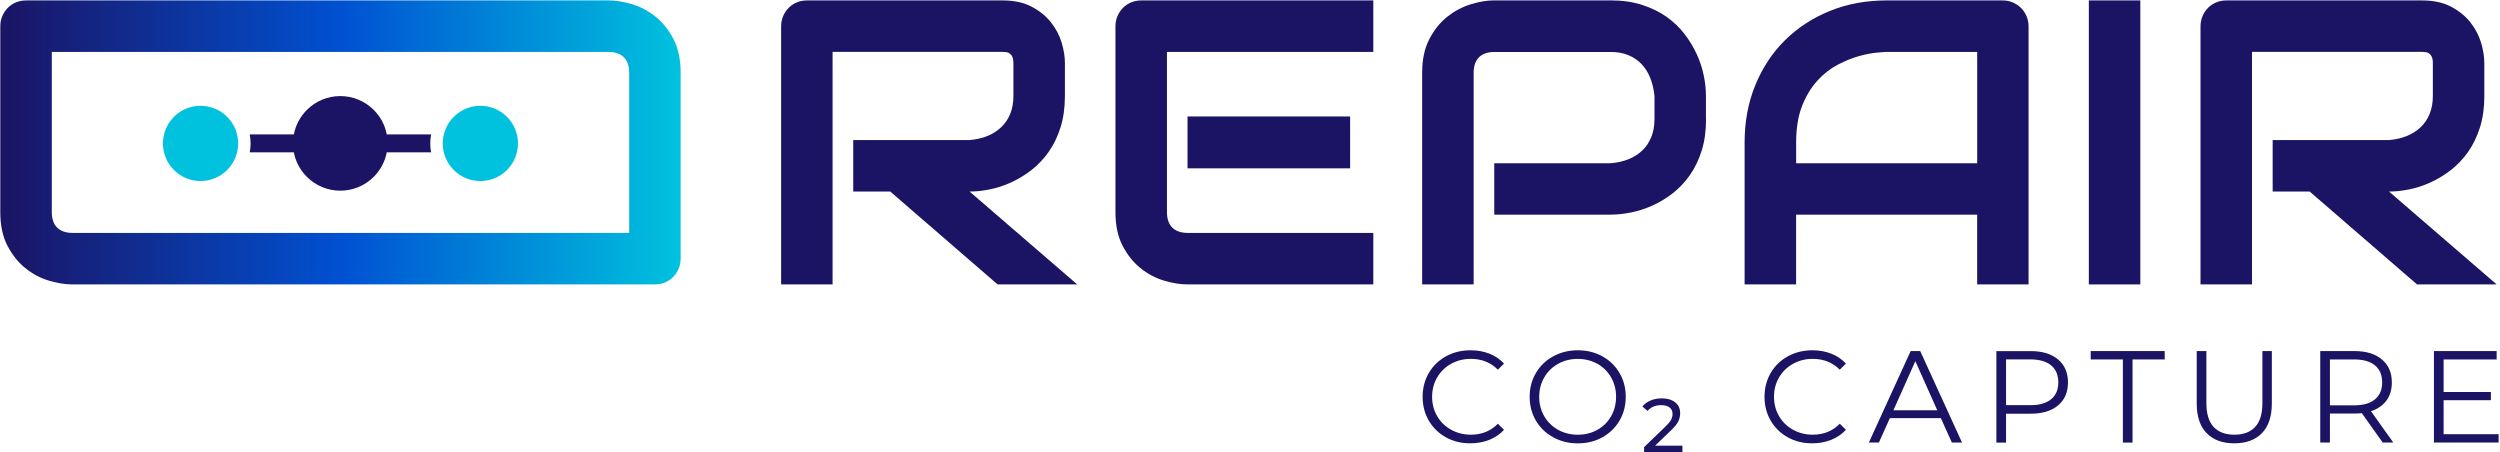
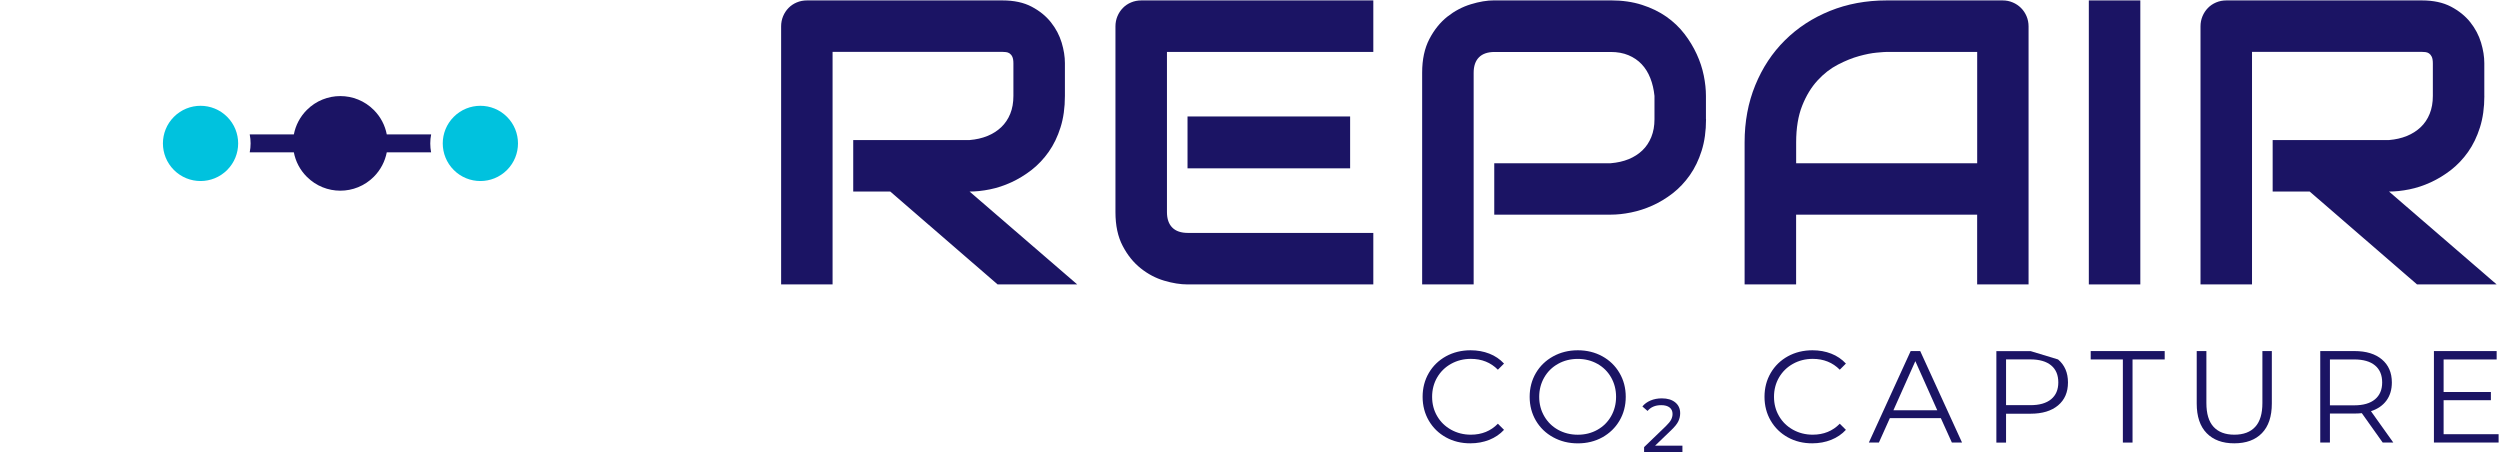
<svg xmlns="http://www.w3.org/2000/svg" width="221" height="40" viewBox="0 0 221 40" fill="none">
  <g clip-path="url(#clip0_301_201)">
    <path d="M94.138 8.476C94.138 9.515 94.009 10.444 93.751 11.259C93.493 12.077 93.147 12.796 92.708 13.419C92.269 14.042 91.764 14.577 91.193 15.023C90.621 15.465 90.024 15.83 89.397 16.118C88.774 16.405 88.144 16.612 87.506 16.741C86.868 16.87 86.271 16.933 85.711 16.933L95.226 25.143H88.188L78.699 16.933H75.425V12.38H85.718C86.289 12.332 86.813 12.214 87.285 12.022C87.757 11.83 88.166 11.569 88.509 11.244C88.852 10.916 89.117 10.525 89.305 10.061C89.493 9.6 89.585 9.073 89.585 8.476V5.604C89.585 5.346 89.552 5.15 89.489 5.018C89.427 4.885 89.342 4.785 89.246 4.719C89.147 4.656 89.043 4.616 88.929 4.605C88.818 4.594 88.715 4.586 88.623 4.586H73.6V25.143H69.051V2.33C69.051 2.013 69.11 1.718 69.224 1.438C69.342 1.158 69.5 0.914 69.707 0.704C69.91 0.494 70.153 0.332 70.433 0.214C70.713 0.096 71.016 0.037 71.344 0.037H88.623C89.637 0.037 90.496 0.221 91.196 0.59C91.897 0.959 92.465 1.419 92.903 1.972C93.342 2.525 93.655 3.126 93.851 3.768C94.042 4.409 94.138 5.01 94.138 5.571V8.476Z" fill="#1B1464" />
    <path d="M121.397 25.143H104.977C104.347 25.143 103.657 25.032 102.912 24.811C102.164 24.59 101.475 24.225 100.837 23.716C100.199 23.207 99.668 22.551 99.244 21.736C98.817 20.925 98.606 19.93 98.606 18.75V2.33C98.606 2.013 98.665 1.718 98.78 1.438C98.898 1.158 99.056 0.914 99.263 0.704C99.465 0.494 99.709 0.332 99.989 0.214C100.269 0.096 100.571 0.037 100.9 0.037H121.401V4.59H103.159V18.754C103.159 19.351 103.318 19.805 103.631 20.118C103.945 20.435 104.409 20.59 105.014 20.59H121.401V25.143H121.397ZM119.351 14.883H104.977V10.297H119.351V14.883Z" fill="#1B1464" />
    <path d="M150.813 10.54C150.813 11.58 150.684 12.509 150.426 13.323C150.168 14.142 149.821 14.861 149.382 15.484C148.944 16.107 148.439 16.642 147.867 17.088C147.296 17.53 146.699 17.891 146.072 18.172C145.449 18.452 144.818 18.654 144.181 18.783C143.543 18.913 142.946 18.975 142.385 18.975H132.092V14.43H142.385C142.968 14.382 143.499 14.264 143.97 14.072C144.442 13.88 144.848 13.618 145.187 13.294C145.526 12.97 145.788 12.575 145.976 12.111C146.164 11.65 146.256 11.126 146.256 10.544V8.479C146.197 7.908 146.076 7.381 145.887 6.905C145.699 6.43 145.445 6.017 145.124 5.677C144.804 5.338 144.417 5.073 143.959 4.881C143.502 4.689 142.979 4.594 142.385 4.594H132.125C131.517 4.594 131.056 4.752 130.743 5.065C130.429 5.379 130.271 5.836 130.271 6.43V25.143H125.718V6.426C125.718 5.257 125.932 4.265 126.356 3.451C126.783 2.632 127.314 1.976 127.948 1.471C128.586 0.97 129.275 0.605 130.024 0.376C130.772 0.147 131.458 0.033 132.088 0.033H142.381C143.41 0.033 144.332 0.166 145.146 0.428C145.965 0.689 146.684 1.04 147.311 1.478C147.934 1.917 148.464 2.422 148.903 2.994C149.342 3.565 149.703 4.162 149.991 4.789C150.278 5.412 150.485 6.042 150.614 6.68C150.743 7.318 150.805 7.915 150.805 8.476V10.54H150.813Z" fill="#1B1464" />
    <path d="M179.333 25.143H174.78V18.979H158.776V25.143H154.223V12.59C154.223 10.758 154.536 9.069 155.167 7.532C155.797 5.991 156.671 4.667 157.792 3.558C158.912 2.448 160.236 1.585 161.766 0.966C163.296 0.347 164.962 0.037 166.772 0.037H177.032C177.349 0.037 177.644 0.096 177.924 0.214C178.205 0.332 178.448 0.494 178.658 0.704C178.868 0.914 179.03 1.158 179.148 1.438C179.266 1.718 179.325 2.017 179.325 2.33V25.143H179.333ZM158.78 14.43H174.783V4.59H166.783C166.643 4.59 166.348 4.612 165.899 4.653C165.449 4.693 164.929 4.796 164.339 4.959C163.749 5.121 163.13 5.371 162.474 5.711C161.818 6.05 161.22 6.514 160.671 7.112C160.122 7.709 159.668 8.45 159.314 9.342C158.96 10.234 158.78 11.318 158.78 12.59V14.43Z" fill="#1B1464" />
    <path d="M189.205 25.143H184.652V0.037H189.205V25.143Z" fill="#1B1464" />
    <path d="M219.617 8.476C219.617 9.515 219.487 10.444 219.229 11.259C218.971 12.077 218.625 12.796 218.186 13.419C217.747 14.042 217.242 14.577 216.671 15.023C216.099 15.465 215.502 15.83 214.875 16.118C214.252 16.405 213.622 16.612 212.984 16.741C212.346 16.87 211.749 16.933 211.189 16.933L220.704 25.143H213.666L204.177 16.933H200.903V12.38H211.196C211.768 12.332 212.291 12.214 212.763 12.022C213.235 11.83 213.644 11.569 213.987 11.244C214.33 10.92 214.595 10.525 214.783 10.061C214.971 9.6 215.064 9.073 215.064 8.476V5.604C215.064 5.346 215.03 5.15 214.968 5.018C214.905 4.885 214.82 4.785 214.724 4.719C214.625 4.656 214.522 4.616 214.407 4.605C214.297 4.594 214.193 4.586 214.101 4.586H199.078V25.143H194.525V2.33C194.525 2.013 194.584 1.718 194.699 1.438C194.817 1.158 194.975 0.914 195.181 0.704C195.384 0.494 195.628 0.332 195.908 0.214C196.188 0.096 196.49 0.037 196.818 0.037H214.098C215.111 0.037 215.97 0.221 216.671 0.59C217.371 0.959 217.939 1.419 218.378 1.972C218.817 2.525 219.13 3.126 219.325 3.768C219.517 4.409 219.613 5.01 219.613 5.571V8.476H219.617Z" fill="#1B1464" />
    <path d="M127.823 38.662C127.182 38.308 126.677 37.818 126.308 37.187C125.943 36.56 125.759 35.856 125.759 35.078C125.759 34.3 125.943 33.596 126.308 32.97C126.673 32.343 127.182 31.853 127.827 31.495C128.476 31.141 129.198 30.964 129.998 30.964C130.599 30.964 131.152 31.064 131.661 31.263C132.17 31.462 132.601 31.757 132.955 32.14L132.413 32.682C131.783 32.044 130.983 31.724 130.02 31.724C129.383 31.724 128.8 31.871 128.277 32.162C127.753 32.453 127.344 32.855 127.045 33.364C126.75 33.873 126.599 34.444 126.599 35.075C126.599 35.705 126.747 36.277 127.045 36.785C127.34 37.294 127.753 37.696 128.277 37.987C128.8 38.278 129.383 38.426 130.02 38.426C130.99 38.426 131.786 38.101 132.413 37.456L132.955 37.998C132.601 38.382 132.166 38.677 131.653 38.883C131.141 39.086 130.584 39.189 129.983 39.189C129.187 39.193 128.465 39.016 127.823 38.662Z" fill="#1B1464" />
    <path d="M137.298 38.654C136.645 38.297 136.14 37.806 135.771 37.18C135.407 36.557 135.222 35.856 135.222 35.078C135.222 34.3 135.407 33.6 135.771 32.977C136.136 32.354 136.645 31.864 137.298 31.502C137.95 31.145 138.673 30.964 139.477 30.964C140.277 30.964 140.999 31.141 141.644 31.495C142.286 31.849 142.795 32.339 143.163 32.97C143.532 33.596 143.716 34.3 143.716 35.078C143.716 35.856 143.532 36.56 143.163 37.187C142.795 37.814 142.286 38.304 141.644 38.662C141.003 39.016 140.28 39.193 139.477 39.193C138.673 39.193 137.95 39.012 137.298 38.654ZM141.209 37.995C141.725 37.707 142.131 37.305 142.422 36.793C142.713 36.28 142.861 35.709 142.861 35.078C142.861 34.448 142.713 33.877 142.422 33.364C142.131 32.852 141.725 32.45 141.209 32.162C140.693 31.875 140.114 31.727 139.477 31.727C138.839 31.727 138.256 31.871 137.736 32.162C137.217 32.45 136.807 32.852 136.512 33.364C136.218 33.877 136.066 34.448 136.066 35.078C136.066 35.709 136.214 36.28 136.512 36.793C136.807 37.305 137.217 37.707 137.736 37.995C138.256 38.282 138.835 38.429 139.477 38.429C140.114 38.429 140.693 38.286 141.209 37.995Z" fill="#1B1464" />
    <path d="M148.726 39.395V39.982H145.338V39.525L147.259 37.674C147.491 37.449 147.65 37.254 147.731 37.091C147.812 36.929 147.853 36.763 147.853 36.597C147.853 36.35 147.768 36.159 147.594 36.022C147.421 35.886 147.174 35.816 146.85 35.816C146.33 35.816 145.928 35.985 145.644 36.328L145.187 35.93C145.371 35.705 145.611 35.532 145.91 35.403C146.208 35.278 146.54 35.215 146.909 35.215C147.403 35.215 147.797 35.333 148.089 35.569C148.38 35.805 148.527 36.125 148.527 36.527C148.527 36.778 148.472 37.018 148.365 37.242C148.258 37.467 148.052 37.722 147.753 38.009L146.312 39.395H148.726Z" fill="#1B1464" />
    <path d="M158.046 38.662C157.405 38.308 156.9 37.818 156.531 37.187C156.166 36.56 155.982 35.856 155.982 35.078C155.982 34.3 156.166 33.596 156.531 32.97C156.896 32.343 157.405 31.853 158.05 31.495C158.699 31.141 159.421 30.964 160.221 30.964C160.822 30.964 161.375 31.064 161.884 31.263C162.393 31.462 162.824 31.757 163.178 32.14L162.636 32.682C162.006 32.044 161.206 31.724 160.243 31.724C159.606 31.724 159.023 31.871 158.5 32.162C157.976 32.453 157.567 32.855 157.268 33.364C156.973 33.873 156.822 34.444 156.822 35.075C156.822 35.705 156.97 36.277 157.268 36.785C157.563 37.294 157.976 37.696 158.5 37.987C159.023 38.278 159.606 38.426 160.243 38.426C161.213 38.426 162.009 38.101 162.636 37.456L163.178 37.998C162.824 38.382 162.389 38.677 161.876 38.883C161.364 39.086 160.807 39.189 160.206 39.189C159.41 39.193 158.688 39.016 158.046 38.662Z" fill="#1B1464" />
    <path d="M171.569 36.962H167.064L166.094 39.123H165.206L168.903 31.034H169.747L173.445 39.123H172.546L171.569 36.962ZM171.255 36.269L169.316 31.926L167.377 36.269H171.255Z" fill="#1B1464" />
-     <path d="M181.932 31.775C182.518 32.269 182.809 32.948 182.809 33.81C182.809 34.673 182.518 35.348 181.932 35.838C181.346 36.328 180.538 36.572 179.506 36.572H177.335V39.126H176.479V31.038H179.506C180.538 31.034 181.346 31.281 181.932 31.775ZM181.32 35.292C181.744 34.942 181.954 34.448 181.954 33.806C181.954 33.15 181.744 32.649 181.32 32.299C180.896 31.948 180.284 31.771 179.484 31.771H177.335V35.816H179.484C180.284 35.819 180.896 35.642 181.32 35.292Z" fill="#1B1464" />
+     <path d="M181.932 31.775C182.518 32.269 182.809 32.948 182.809 33.81C182.809 34.673 182.518 35.348 181.932 35.838C181.346 36.328 180.538 36.572 179.506 36.572H177.335V39.126H176.479V31.038H179.506ZM181.32 35.292C181.744 34.942 181.954 34.448 181.954 33.806C181.954 33.15 181.744 32.649 181.32 32.299C180.896 31.948 180.284 31.771 179.484 31.771H177.335V35.816H179.484C180.284 35.819 180.896 35.642 181.32 35.292Z" fill="#1B1464" />
    <path d="M187.661 31.775H184.818V31.034H191.359V31.775H188.516V39.123H187.661V31.775Z" fill="#1B1464" />
    <path d="M195.067 38.289C194.481 37.689 194.19 36.815 194.19 35.668V31.034H195.045V35.631C195.045 36.572 195.255 37.272 195.679 37.733C196.103 38.194 196.715 38.426 197.515 38.426C198.323 38.426 198.942 38.194 199.362 37.733C199.786 37.272 199.996 36.572 199.996 35.631V31.034H200.83V35.668C200.83 36.815 200.538 37.689 199.956 38.289C199.373 38.89 198.559 39.189 197.512 39.189C196.468 39.193 195.654 38.89 195.067 38.289Z" fill="#1B1464" />
    <path d="M210.632 39.123L208.785 36.524C208.579 36.546 208.361 36.557 208.136 36.557H205.965V39.123H205.11V31.034H208.136C209.169 31.034 209.976 31.281 210.562 31.775C211.148 32.269 211.44 32.947 211.44 33.81C211.44 34.441 211.281 34.975 210.96 35.41C210.64 35.845 210.183 36.159 209.593 36.35L211.569 39.123H210.632ZM209.95 35.3C210.374 34.946 210.584 34.448 210.584 33.81C210.584 33.154 210.374 32.653 209.95 32.302C209.526 31.952 208.914 31.775 208.114 31.775H205.965V35.831H208.114C208.914 35.831 209.526 35.654 209.95 35.3Z" fill="#1B1464" />
    <path d="M220.877 38.382V39.123H215.159V31.034H220.704V31.775H216.015V34.651H220.195V35.377H216.015V38.382H220.877Z" fill="#1B1464" />
-     <path d="M59.532 3.443C59.104 2.632 58.577 1.972 57.939 1.464C57.301 0.955 56.612 0.59 55.864 0.369C55.119 0.147 54.429 0.037 53.799 0.037H2.319C1.991 0.037 1.688 0.096 1.408 0.21C1.128 0.328 0.885 0.49 0.682 0.7C0.479 0.911 0.317 1.154 0.199 1.434C0.081 1.714 0.026 2.013 0.026 2.326V18.75C0.026 19.93 0.24 20.925 0.664 21.736C1.091 22.547 1.618 23.207 2.256 23.716C2.894 24.225 3.583 24.59 4.332 24.811C5.076 25.032 5.766 25.143 6.396 25.143H57.877C58.205 25.143 58.507 25.084 58.787 24.97C59.067 24.852 59.311 24.689 59.513 24.479C59.716 24.269 59.878 24.026 59.996 23.746C60.114 23.465 60.169 23.167 60.169 22.854V6.426C60.169 5.25 59.956 4.254 59.532 3.443ZM55.617 20.59H6.433C5.825 20.59 5.364 20.431 5.051 20.118C4.737 19.805 4.579 19.348 4.579 18.754V4.59H53.766C54.374 4.59 54.835 4.748 55.148 5.062C55.462 5.375 55.62 5.832 55.62 6.426V20.59H55.617Z" fill="url(#paint0_linear_301_201)" />
    <path d="M20.079 15.029C21.378 13.731 21.378 11.625 20.079 10.327C18.78 9.028 16.675 9.028 15.376 10.327C14.078 11.625 14.078 13.731 15.376 15.029C16.675 16.328 18.78 16.328 20.079 15.029Z" fill="#00C2DE" />
    <path d="M44.816 15.03C46.115 13.731 46.115 11.626 44.816 10.327C43.518 9.028 41.412 9.028 40.114 10.327C38.815 11.626 38.815 13.731 40.114 15.03C41.412 16.328 43.518 16.328 44.816 15.03Z" fill="#00C2DE" />
    <path d="M38.035 12.678C38.035 12.409 38.061 12.14 38.113 11.882H34.19C34.039 11.089 33.655 10.33 33.04 9.718C31.407 8.085 28.76 8.085 27.126 9.718C26.511 10.334 26.131 11.089 25.976 11.882H22.076C22.179 12.406 22.179 12.944 22.076 13.467H25.976C26.127 14.26 26.511 15.019 27.126 15.631C28.76 17.265 31.407 17.265 33.04 15.631C33.655 15.016 34.035 14.26 34.19 13.467H38.109C38.061 13.213 38.035 12.947 38.035 12.678Z" fill="#1B1464" />
  </g>
  <defs>
    <linearGradient id="paint0_linear_301_201" x1="0.024" y1="12.59" x2="60.169" y2="12.59" gradientUnits="userSpaceOnUse">
      <stop stop-color="#1B1464" />
      <stop offset="0.502" stop-color="#0051D2" />
      <stop offset="1" stop-color="#00C2DE" />
    </linearGradient>
    <clipPath id="clip0_301_201">
      <rect width="220.903" height="40" fill="white" />
    </clipPath>
  </defs>
</svg>